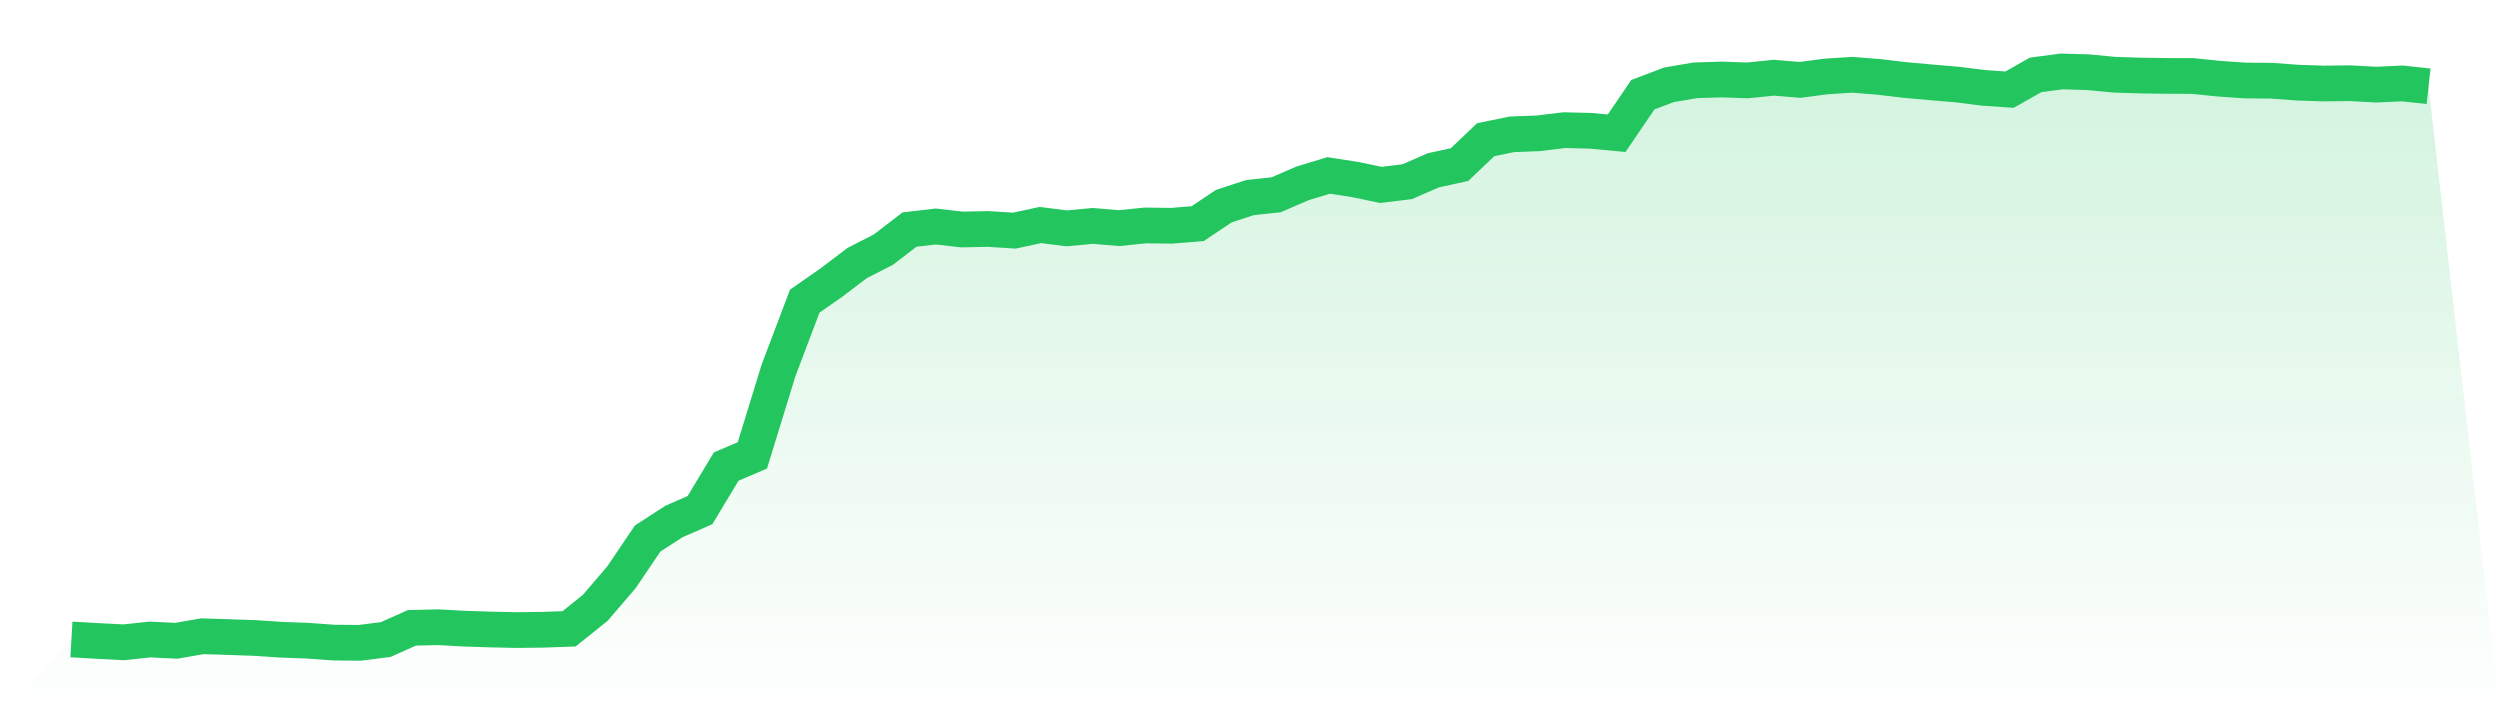
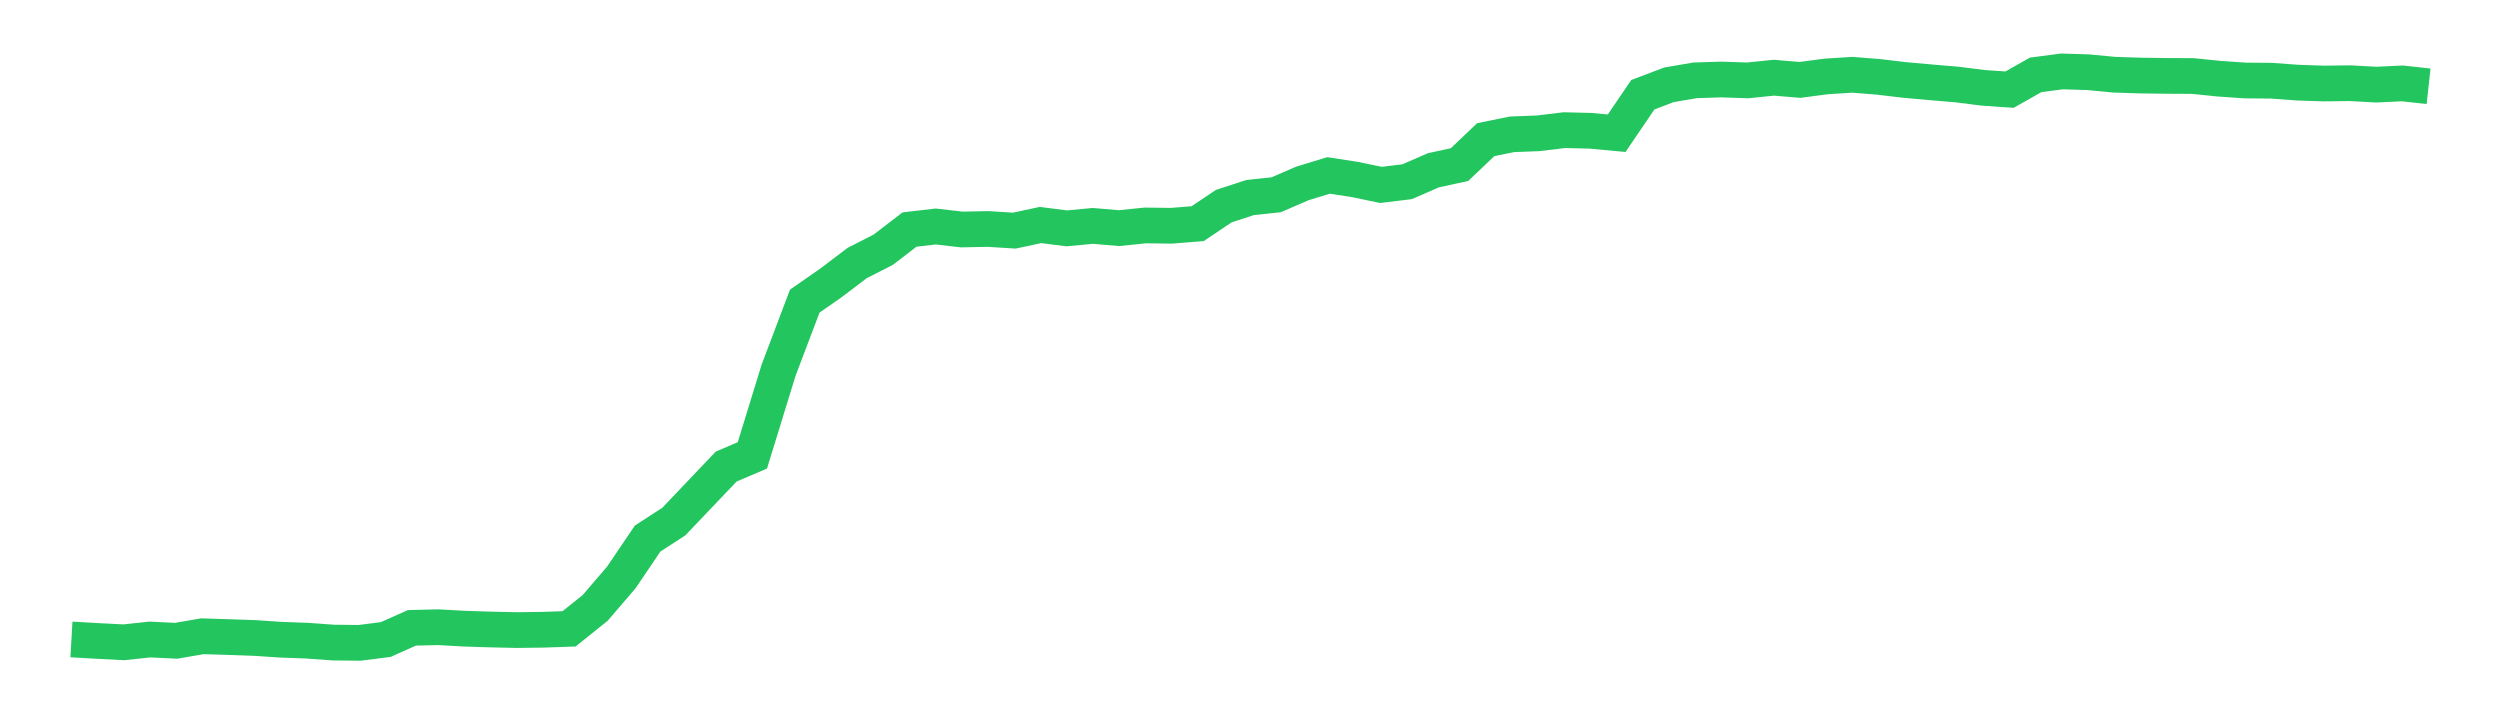
<svg xmlns="http://www.w3.org/2000/svg" viewBox="0 0 140 40">
  <defs>
    <linearGradient id="gradient" x1="0" x2="0" y1="0" y2="1">
      <stop offset="0%" stop-color="#22c55e" stop-opacity="0.2" />
      <stop offset="100%" stop-color="#22c55e" stop-opacity="0" />
    </linearGradient>
  </defs>
-   <path d="M4,35.809 L4,35.809 L5.467,35.894 L6.933,35.969 L8.4,35.812 L9.867,35.884 L11.333,35.63 L12.8,35.676 L14.267,35.727 L15.733,35.824 L17.2,35.878 L18.667,35.984 L20.133,36 L21.6,35.814 L23.067,35.159 L24.533,35.124 L26,35.205 L27.467,35.252 L28.933,35.284 L30.4,35.266 L31.867,35.216 L33.333,34.04 L34.8,32.329 L36.267,30.158 L37.733,29.208 L39.2,28.565 L40.667,26.127 L42.133,25.501 L43.6,20.734 L45.067,16.862 L46.533,15.842 L48,14.73 L49.467,13.98 L50.933,12.855 L52.4,12.684 L53.867,12.852 L55.333,12.822 L56.8,12.915 L58.267,12.601 L59.733,12.788 L61.2,12.651 L62.667,12.775 L64.133,12.625 L65.6,12.643 L67.067,12.525 L68.533,11.543 L70,11.064 L71.467,10.907 L72.933,10.272 L74.4,9.824 L75.867,10.05 L77.333,10.355 L78.8,10.176 L80.267,9.537 L81.733,9.218 L83.2,7.821 L84.667,7.522 L86.133,7.466 L87.6,7.288 L89.067,7.324 L90.533,7.46 L92,5.304 L93.467,4.748 L94.933,4.498 L96.4,4.452 L97.867,4.502 L99.333,4.352 L100.8,4.474 L102.267,4.281 L103.733,4.188 L105.2,4.305 L106.667,4.479 L108.133,4.61 L109.6,4.734 L111.067,4.919 L112.533,5.02 L114,4.191 L115.467,4 L116.933,4.044 L118.4,4.184 L119.867,4.231 L121.333,4.25 L122.8,4.257 L124.267,4.407 L125.733,4.508 L127.2,4.52 L128.667,4.628 L130.133,4.677 L131.6,4.659 L133.067,4.739 L134.533,4.671 L136,4.832 L140,40 L0,40 z" fill="url(#gradient)" />
-   <path d="M4,35.809 L4,35.809 L5.467,35.894 L6.933,35.969 L8.4,35.812 L9.867,35.884 L11.333,35.63 L12.8,35.676 L14.267,35.727 L15.733,35.824 L17.2,35.878 L18.667,35.984 L20.133,36 L21.6,35.814 L23.067,35.159 L24.533,35.124 L26,35.205 L27.467,35.252 L28.933,35.284 L30.4,35.266 L31.867,35.216 L33.333,34.04 L34.8,32.329 L36.267,30.158 L37.733,29.208 L39.2,28.565 L40.667,26.127 L42.133,25.501 L43.6,20.734 L45.067,16.862 L46.533,15.842 L48,14.73 L49.467,13.98 L50.933,12.855 L52.4,12.684 L53.867,12.852 L55.333,12.822 L56.8,12.915 L58.267,12.601 L59.733,12.788 L61.2,12.651 L62.667,12.775 L64.133,12.625 L65.6,12.643 L67.067,12.525 L68.533,11.543 L70,11.064 L71.467,10.907 L72.933,10.272 L74.4,9.824 L75.867,10.05 L77.333,10.355 L78.8,10.176 L80.267,9.537 L81.733,9.218 L83.2,7.821 L84.667,7.522 L86.133,7.466 L87.6,7.288 L89.067,7.324 L90.533,7.46 L92,5.304 L93.467,4.748 L94.933,4.498 L96.4,4.452 L97.867,4.502 L99.333,4.352 L100.8,4.474 L102.267,4.281 L103.733,4.188 L105.2,4.305 L106.667,4.479 L108.133,4.61 L109.6,4.734 L111.067,4.919 L112.533,5.02 L114,4.191 L115.467,4 L116.933,4.044 L118.4,4.184 L119.867,4.231 L121.333,4.25 L122.8,4.257 L124.267,4.407 L125.733,4.508 L127.2,4.52 L128.667,4.628 L130.133,4.677 L131.6,4.659 L133.067,4.739 L134.533,4.671 L136,4.832" fill="none" stroke="#22c55e" stroke-width="2" />
+   <path d="M4,35.809 L4,35.809 L5.467,35.894 L6.933,35.969 L8.4,35.812 L9.867,35.884 L11.333,35.63 L12.8,35.676 L14.267,35.727 L15.733,35.824 L17.2,35.878 L18.667,35.984 L20.133,36 L21.6,35.814 L23.067,35.159 L24.533,35.124 L26,35.205 L27.467,35.252 L28.933,35.284 L30.4,35.266 L31.867,35.216 L33.333,34.04 L34.8,32.329 L36.267,30.158 L37.733,29.208 L40.667,26.127 L42.133,25.501 L43.6,20.734 L45.067,16.862 L46.533,15.842 L48,14.73 L49.467,13.98 L50.933,12.855 L52.4,12.684 L53.867,12.852 L55.333,12.822 L56.8,12.915 L58.267,12.601 L59.733,12.788 L61.2,12.651 L62.667,12.775 L64.133,12.625 L65.6,12.643 L67.067,12.525 L68.533,11.543 L70,11.064 L71.467,10.907 L72.933,10.272 L74.4,9.824 L75.867,10.05 L77.333,10.355 L78.8,10.176 L80.267,9.537 L81.733,9.218 L83.2,7.821 L84.667,7.522 L86.133,7.466 L87.6,7.288 L89.067,7.324 L90.533,7.46 L92,5.304 L93.467,4.748 L94.933,4.498 L96.4,4.452 L97.867,4.502 L99.333,4.352 L100.8,4.474 L102.267,4.281 L103.733,4.188 L105.2,4.305 L106.667,4.479 L108.133,4.61 L109.6,4.734 L111.067,4.919 L112.533,5.02 L114,4.191 L115.467,4 L116.933,4.044 L118.4,4.184 L119.867,4.231 L121.333,4.25 L122.8,4.257 L124.267,4.407 L125.733,4.508 L127.2,4.52 L128.667,4.628 L130.133,4.677 L131.6,4.659 L133.067,4.739 L134.533,4.671 L136,4.832" fill="none" stroke="#22c55e" stroke-width="2" />
</svg>